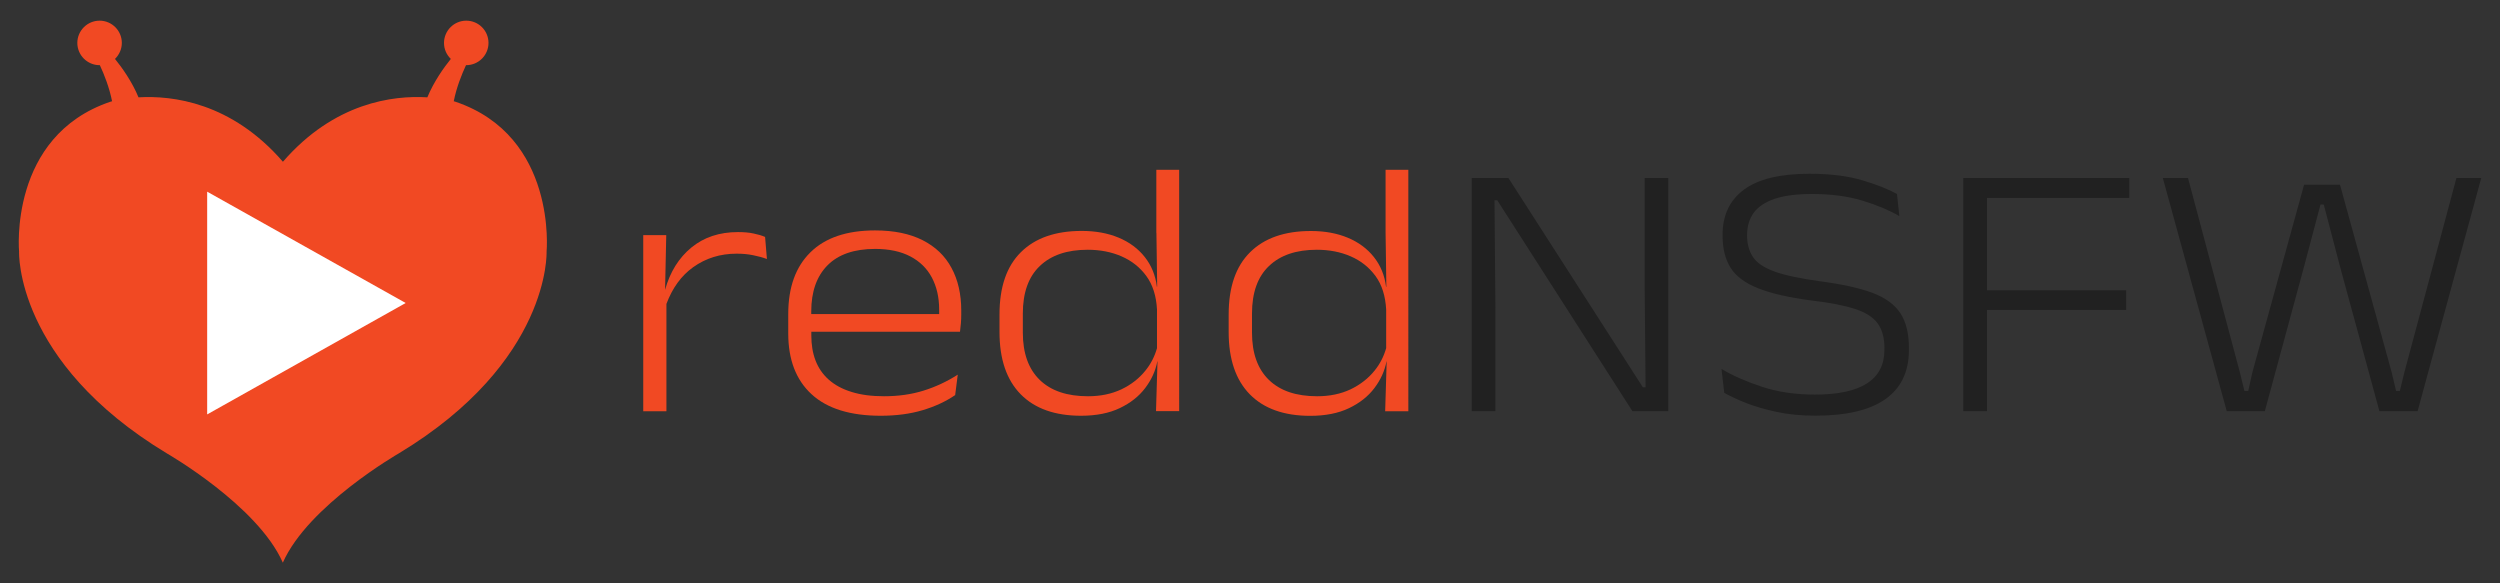
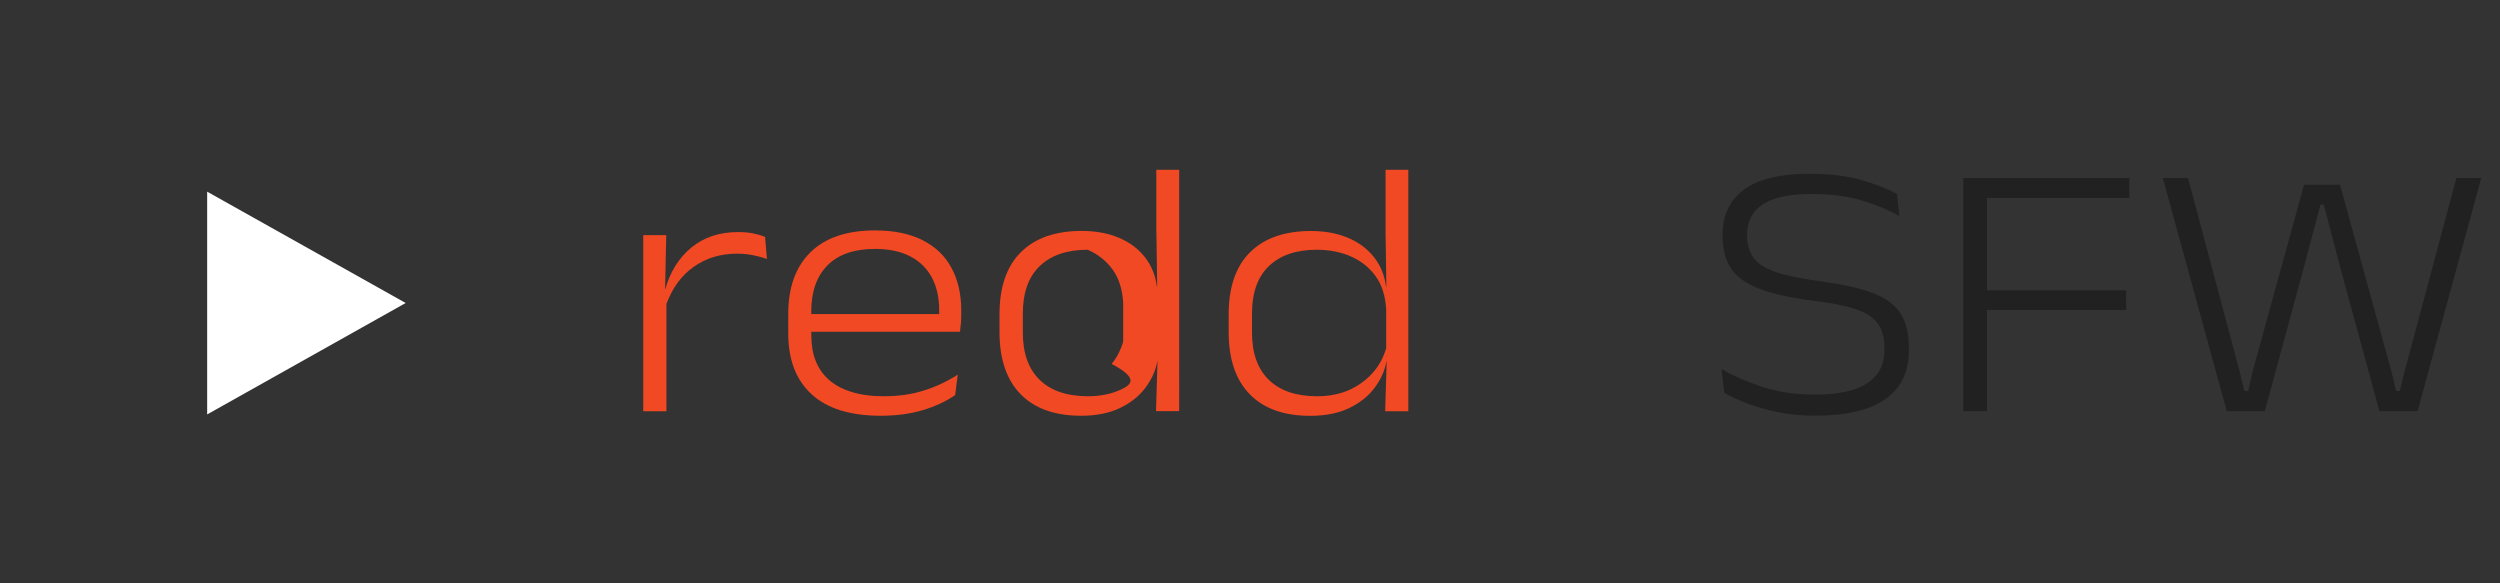
<svg xmlns="http://www.w3.org/2000/svg" version="1.1" id="_x31_" x="0px" y="0px" viewBox="0 0 3000 700" style="enable-background:new 0 0 3000 700;" xml:space="preserve">
  <rect x="0" y="0" width="3000" height="700" fill="#333333" stroke="none" />
  <style type="text/css">
	.st0{fill:none;}
	.st1{fill:#F14923;}
	.st2{fill:#FFFFFF;}
	.st3{fill:#212121;}
</style>
  <g>
-     <path class="st0" d="M1388.4,371.3c-0.9-16.2-5.1-29.6-12.8-40.1c-7.7-10.5-17.6-18.4-29.8-23.6c-12.2-5.2-25.7-7.9-40.6-7.9   c-24.7,0-43.8,6.5-57.4,19.5c-13.6,13-20.4,32-20.4,57.1v22.8c0,24.8,6.7,43.8,20.3,56.8c13.5,13.1,32.8,19.6,57.9,19.6   c15,0,28.4-2.8,40.1-8.3c11.7-5.5,21.3-13.1,28.9-22.6c6.4-8,11-17,13.8-26.8V371.3z" />
    <path class="st0" d="M1127,371.7c0-14.9-2.9-27.8-8.8-38.6c-5.8-10.9-14.5-19.3-25.8-25.3c-11.4-6-25.5-9-42.3-9   c-25.1,0-44.2,6.6-57.1,19.7c-13,13.1-19.5,31.6-19.5,55.4v3.1h153.5C1126.9,375.1,1127,373.4,1127,371.7z" />
-     <path class="st0" d="M1663.4,371.3c-0.9-16.2-5.1-29.6-12.8-40.1c-7.7-10.5-17.6-18.4-29.8-23.6c-12.2-5.2-25.7-7.9-40.6-7.9   c-24.7,0-43.8,6.5-57.4,19.5c-13.6,13-20.4,32-20.4,57.1v22.8c0,24.8,6.7,43.8,20.3,56.8c13.5,13.1,32.8,19.6,57.9,19.6   c15,0,28.4-2.8,40.1-8.3c11.7-5.5,21.3-13.1,28.9-22.6c6.4-8,11-17,13.8-26.8V371.3z" />
-     <path class="st1" d="M546.6,122.1c0,0-0.7-0.2-2.1-0.6c3.3-16.6,9.5-32.1,14.7-43.3c0.1,0,0.2,0,0.3,0c14.7,0,26.7-12,26.7-26.7   c0-14.8-12-26.7-26.7-26.7s-26.7,12-26.7,26.7c0,7.5,3.1,14.3,8.2,19.2c-8.5,10.5-20.4,27.3-28.2,46.1   c-40.8-2.5-111.5,6-173.3,77.3c-61.8-71.3-132.6-79.7-173.3-77.3c-7.7-18.8-19.7-35.6-28.2-46.1c5-4.9,8.2-11.7,8.2-19.2   c0-14.8-12-26.7-26.7-26.7s-26.7,12-26.7,26.7c0,14.7,12,26.7,26.7,26.7c0.1,0,0.2,0,0.3,0c5.3,11.2,11.4,26.8,14.7,43.3   c-1.4,0.4-2.1,0.6-2.1,0.6C10,163.5,22.9,302.1,22.9,302.1s-5.2,131.8,177.4,242c0,0,108.9,62.5,139.1,131.1   c30.2-68.6,139.1-131.1,139.1-131.1c182.6-110.2,177.4-242,177.4-242S668.9,163.5,546.6,122.1z" />
    <path class="st1" d="M904.3,280.2c-5.4-1.2-11.7-1.7-18.8-1.7c-22.2,0-40.8,6.2-55.8,18.5c-15,12.3-25.6,29.2-31.5,50.5l-0.1,0   l1.4-65.3h-27.6v211.3h27.8V364.7c7.2-19.2,17.8-33.8,32-44c15.2-10.9,32.6-16.3,52.3-16.3c7.2,0,13.8,0.6,19.9,1.9   c6.1,1.2,11.6,2.7,16.4,4.5l-2.2-26.5C914.3,282.7,909.7,281.3,904.3,280.2z" />
    <path class="st1" d="M1107.1,288.2c-15.4-7.8-34.4-11.7-57-11.7c-33.9,0-59.7,8.7-77.5,26.2c-17.8,17.4-26.7,42.1-26.7,74.1v23.4   c0,31.4,9.3,55.7,28,72.9c18.7,17.2,46.4,25.8,83,25.8c18.5,0,35.2-2.2,50-6.6c14.8-4.4,27.9-10.4,39.3-18.2l3.1-24.5   c-13,8.3-26.7,14.7-41.2,19.2c-14.4,4.5-30.2,6.7-47.3,6.7c-14.9,0-27.9-1.7-39-5.2c-11.1-3.4-20.2-8.4-27.4-14.8   c-7.2-6.4-12.4-14.1-15.8-23c-3.4-8.9-5-18.8-5-29.8v-4.6h152.6h19.9h5.9c0.4-3.4,0.8-6.8,1.1-10.4c0.3-3.6,0.4-7.1,0.4-10.6v-4.4   c0-19.7-3.9-36.8-11.7-51.2C1134.1,307.1,1122.5,296,1107.1,288.2z M973.5,376.9v-3.1c0-23.8,6.5-42.3,19.5-55.4   c13-13.1,32-19.7,57.1-19.7c16.8,0,30.9,3,42.3,9c11.4,6,20,14.4,25.8,25.3c5.8,10.9,8.8,23.8,8.8,38.6c0,1.7,0,3.5,0,5.3H973.5z" />
-     <path class="st1" d="M1387.7,279.5l0.9,63.3l-0.1,1.5h-0.2c-1.7-13.9-6.6-25.8-14.6-35.9c-8-10.1-18.4-17.8-31.3-23.2   c-12.9-5.4-27.7-8.1-44.3-8.1c-31.5,0-55.9,8.5-73,25.5c-17.2,17-25.7,41.9-25.7,74.8v21c0,32.6,8.5,57.5,25.4,74.7   c16.9,17.2,41.1,25.8,72.5,25.8c18.2,0,33.8-3.1,46.5-9.2c12.8-6.1,22.9-14.1,30.4-24c7.5-9.9,12.4-20.5,14.6-32.1h0.2l-1.8,59.8   h27.8V203.8h-27.4V279.5z M1345.7,467.2c-11.7,5.5-25,8.3-40.1,8.3c-25.1,0-44.4-6.5-57.9-19.6c-13.5-13.1-20.3-32-20.3-56.8v-22.8   c0-25.1,6.8-44.2,20.4-57.1c13.6-13,32.7-19.5,57.4-19.5c14.9,0,28.4,2.6,40.6,7.9c12.2,5.3,22.1,13.1,29.8,23.6   c7.7,10.5,11.9,23.9,12.8,40.1v46.5c-2.8,9.8-7.3,18.8-13.8,26.8C1367,454.1,1357.4,461.6,1345.7,467.2z" />
+     <path class="st1" d="M1387.7,279.5l0.9,63.3l-0.1,1.5h-0.2c-1.7-13.9-6.6-25.8-14.6-35.9c-8-10.1-18.4-17.8-31.3-23.2   c-12.9-5.4-27.7-8.1-44.3-8.1c-31.5,0-55.9,8.5-73,25.5c-17.2,17-25.7,41.9-25.7,74.8v21c0,32.6,8.5,57.5,25.4,74.7   c16.9,17.2,41.1,25.8,72.5,25.8c18.2,0,33.8-3.1,46.5-9.2c12.8-6.1,22.9-14.1,30.4-24c7.5-9.9,12.4-20.5,14.6-32.1h0.2l-1.8,59.8   h27.8V203.8h-27.4V279.5z M1345.7,467.2c-11.7,5.5-25,8.3-40.1,8.3c-25.1,0-44.4-6.5-57.9-19.6c-13.5-13.1-20.3-32-20.3-56.8v-22.8   c0-25.1,6.8-44.2,20.4-57.1c13.6-13,32.7-19.5,57.4-19.5c12.2,5.3,22.1,13.1,29.8,23.6   c7.7,10.5,11.9,23.9,12.8,40.1v46.5c-2.8,9.8-7.3,18.8-13.8,26.8C1367,454.1,1357.4,461.6,1345.7,467.2z" />
    <path class="st1" d="M1662.7,203.8v75.8l0.9,63.3l-0.1,1.5h-0.2c-1.7-13.9-6.6-25.8-14.6-35.9c-8-10.1-18.4-17.8-31.3-23.2   c-12.9-5.4-27.7-8.1-44.3-8.1c-31.5,0-55.9,8.5-73,25.5c-17.2,17-25.7,41.9-25.7,74.8v21c0,32.6,8.5,57.5,25.4,74.7   c16.9,17.2,41.1,25.8,72.5,25.8c18.2,0,33.8-3.1,46.5-9.2c12.8-6.1,22.9-14.1,30.4-24c7.5-9.9,12.4-20.5,14.6-32.1h0.2l-1.8,59.8   h27.8V203.8H1662.7z M1620.7,467.2c-11.7,5.5-25,8.3-40.1,8.3c-25.1,0-44.4-6.5-57.9-19.6c-13.5-13.1-20.3-32-20.3-56.8v-22.8   c0-25.1,6.8-44.2,20.4-57.1c13.6-13,32.7-19.5,57.4-19.5c14.9,0,28.4,2.6,40.6,7.9c12.2,5.3,22.1,13.1,29.8,23.6   c7.7,10.5,11.9,23.9,12.8,40.1v46.5c-2.8,9.8-7.3,18.8-13.8,26.8C1642,454.1,1632.3,461.6,1620.7,467.2z" />
  </g>
  <g>
    <polygon class="st2" points="248.6,497.3 486.8,363.6 248.6,230  " />
    <g>
-       <polygon class="st3" points="1973.6,345.2 1974.7,464.7 1971.4,464.7 1810.1,213.6 1766.1,213.6 1766.1,493.4 1794.5,493.4     1794.5,370.2 1793.4,240.3 1796.7,240.3 1958.9,493.4 2001.9,493.4 2001.9,213.6 1973.6,213.6   " />
      <path class="st3" d="M2246.9,351.4c-15.5-5.8-36.5-10.4-63-13.9c-23.6-3.2-41.8-7.1-54.3-11.6c-12.6-4.5-21.2-10.3-26-17.4    c-4.7-7.1-7.1-15.7-7.1-25.9v-0.7c0-10.2,2.6-19,7.8-26.3c5.2-7.3,13.5-12.9,24.9-16.9c11.4-3.9,26.4-5.9,45.1-5.9    c22.8,0,42.9,2.6,60.3,7.9c17.4,5.2,32.3,11.5,44.6,18.6l-2.8-26.5c-10.2-5.7-24-11.2-41.4-16.4c-17.4-5.2-38.5-7.9-63.5-7.9    c-35.5,0-61.7,6.4-78.8,19.1c-17.1,12.7-25.6,30.7-25.6,54.1v1.1c0,15.5,3.2,28.3,9.6,38.5c6.4,10.2,17.4,18.4,33,24.6    c15.5,6.2,36.7,11.1,63.4,14.6c22.6,2.6,40.3,6.1,53.1,10.3c12.8,4.2,21.8,10,27.1,17.4s8,17.1,8,29.2v2.4    c0,17.8-6.9,31.2-20.8,40.2c-13.9,9-34.7,13.5-62.6,13.5c-23.4,0-44.6-3.1-63.6-9.4c-19-6.3-35.2-13.4-48.5-21.4l3.3,28.7    c6.9,3.9,15.6,8,26.2,12.2c10.6,4.2,22.8,7.7,36.8,10.7c13.9,3,29.4,4.5,46.5,4.5c37.1,0,65-6.6,83.8-19.8    c18.8-13.2,28.3-32.9,28.3-59v-2.6c0-17.2-3.4-31.1-10.2-41.5C2273.5,365.3,2262.3,357.2,2246.9,351.4z" />
      <polygon class="st3" points="2361.6,213.6 2355.9,213.6 2355.9,493.4 2384.4,493.4 2384.4,371.9 2551.4,371.9 2551.4,348.3     2384.4,348.3 2384.4,237.5 2555.1,237.5 2555.1,213.6 2384.4,213.6   " />
      <polygon class="st3" points="2947.7,213.6 2885.3,446.6 2879.8,469.1 2875.3,469.1 2870,446.8 2808,221.7 2764.9,221.7     2702.9,446.6 2697.9,469.1 2693.3,469.1 2687.8,446.6 2625.6,213.6 2595.4,213.6 2672.1,493.4 2717.8,493.4 2764.9,319.8     2784.6,245.4 2788.5,245.4 2808,319.8 2855.3,493.4 2901.1,493.4 2977.5,213.6   " />
    </g>
  </g>
</svg>